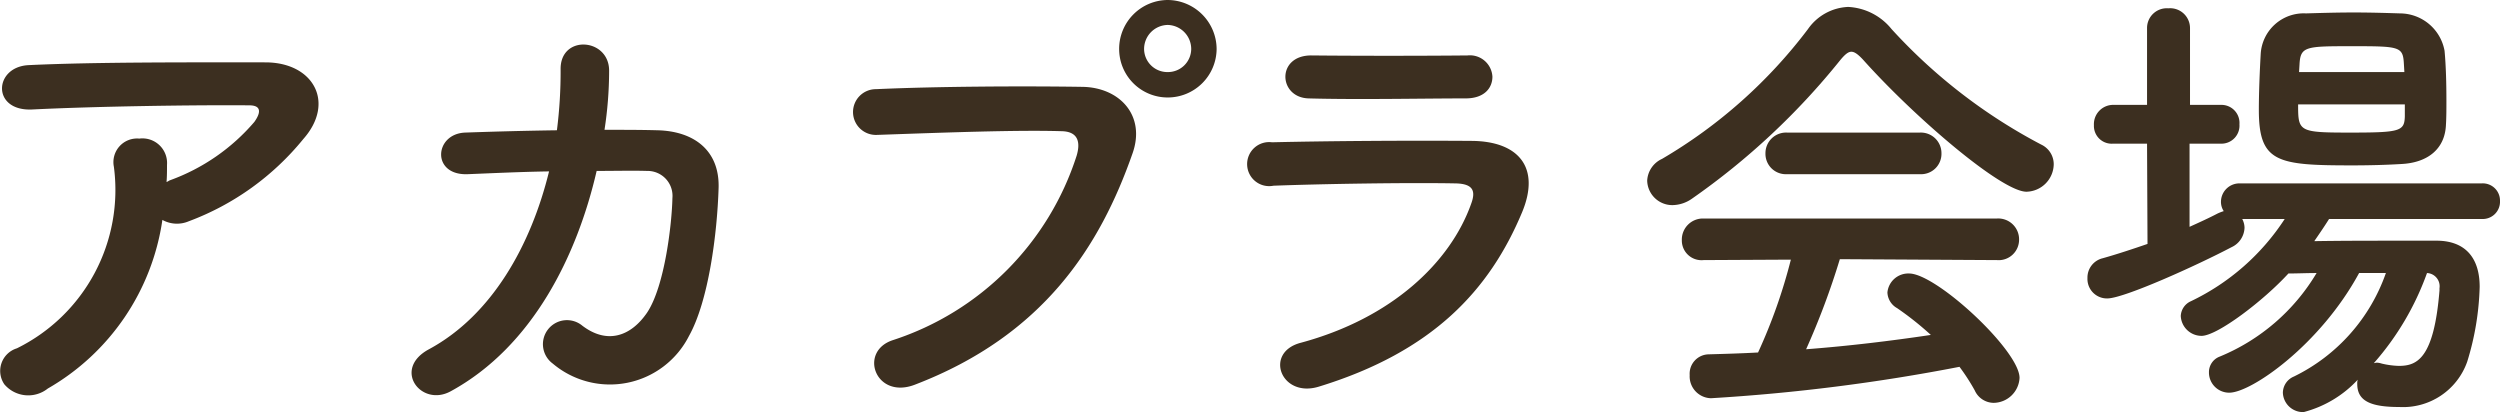
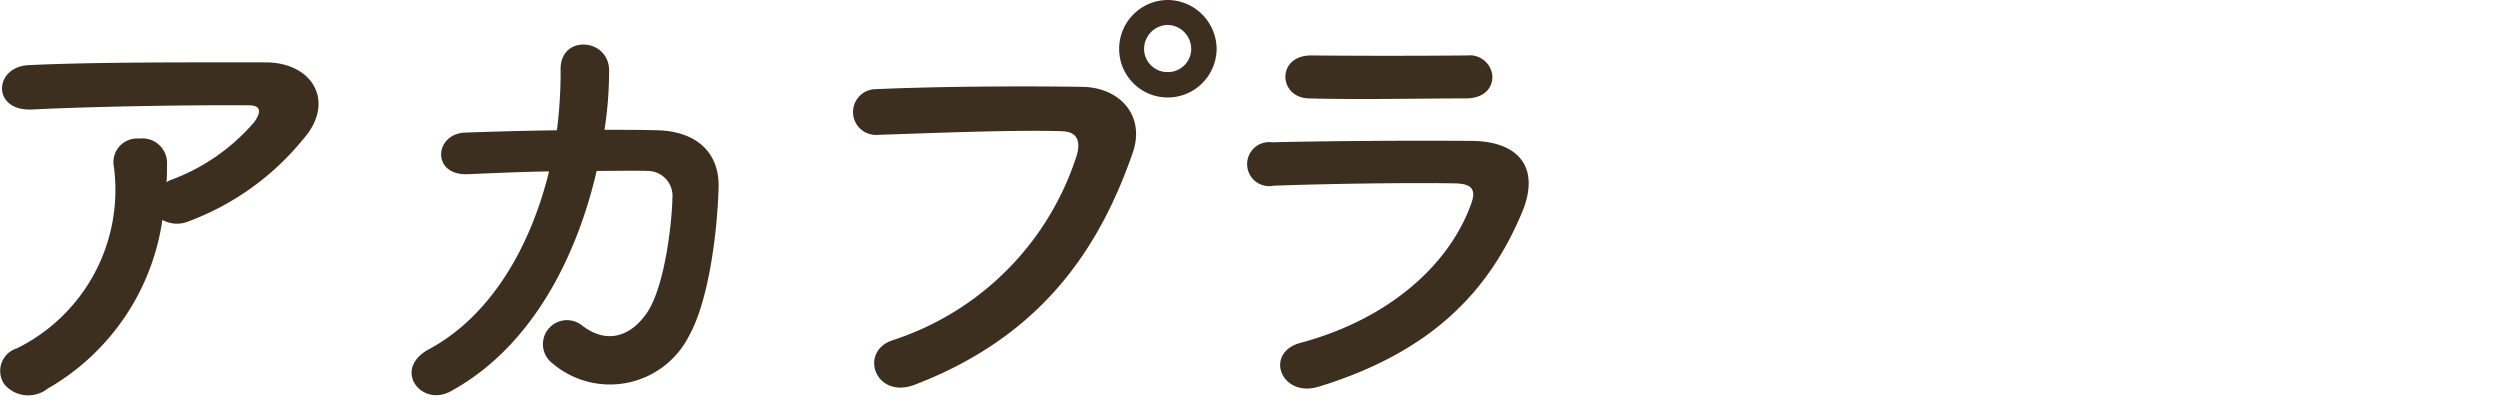
<svg xmlns="http://www.w3.org/2000/svg" width="162.345" height="26.76" viewBox="0 0 162.345 26.76">
  <g id="グループ_7780" data-name="グループ 7780" transform="translate(-670.405 -10586.46)">
-     <path id="パス_8264" data-name="パス 8264" d="M-3-12.09a1.812,1.812,0,0,0,1.77-1.77,1.408,1.408,0,0,0-.81-1.29,35.393,35.393,0,0,1-9.72-7.5,3.866,3.866,0,0,0-2.82-1.44,3.348,3.348,0,0,0-2.61,1.44,32.4,32.4,0,0,1-9.48,8.43,1.642,1.642,0,0,0-.96,1.41,1.633,1.633,0,0,0,1.65,1.59,2.248,2.248,0,0,0,1.26-.42,46.293,46.293,0,0,0,9.63-9c.3-.36.51-.54.72-.54s.45.18.78.54C-10.26-16.92-4.62-12.09-3-12.09Zm-6.93-1.14a1.323,1.323,0,0,0,1.41-1.35,1.339,1.339,0,0,0-1.41-1.35h-8.61a1.339,1.339,0,0,0-1.41,1.35,1.323,1.323,0,0,0,1.41,1.35Zm5.01,5.58A1.326,1.326,0,0,0-3.48-8.97a1.354,1.354,0,0,0-1.44-1.38H-23.97a1.369,1.369,0,0,0-1.41,1.41,1.278,1.278,0,0,0,1.41,1.29l5.67-.03a34.925,34.925,0,0,1-2.13,6.03c-1.08.06-2.16.09-3.21.12A1.258,1.258,0,0,0-24.87-.18a1.419,1.419,0,0,0,1.38,1.5A122.848,122.848,0,0,0-7.35-.72,13.357,13.357,0,0,1-6.36.81a1.358,1.358,0,0,0,1.23.81A1.706,1.706,0,0,0-3.45,0c0-1.77-5.4-6.78-7.17-6.78a1.363,1.363,0,0,0-1.41,1.23,1.22,1.22,0,0,0,.63,1.02A19.889,19.889,0,0,1-9.21-2.79c-2.61.39-5.34.72-8.1.93a49.33,49.33,0,0,0,2.19-5.85Zm29.16-8.79c.03-.48.03-1.02.03-1.56,0-1.11-.03-2.28-.12-3.24a2.954,2.954,0,0,0-2.88-2.43c-.96-.03-1.98-.06-3.03-.06-1.02,0-2.07.03-3.09.06a2.8,2.8,0,0,0-2.94,2.64c-.06,1.08-.12,2.46-.12,3.63,0,3.42,1.2,3.6,6.06,3.6,1.11,0,2.22-.03,3.21-.09C23.07-13.98,24.18-14.88,24.24-16.44Zm2.31,6.12a1.124,1.124,0,0,0,1.2-1.17,1.118,1.118,0,0,0-1.2-1.14H10.89a1.2,1.2,0,0,0-1.26,1.2,1.082,1.082,0,0,0,.18.6,3.364,3.364,0,0,0-.39.15c-.57.3-1.17.57-1.83.87v-5.4H9.66a1.172,1.172,0,0,0,1.17-1.26,1.172,1.172,0,0,0-1.17-1.26H7.62v-4.98A1.29,1.29,0,0,0,6.21-24a1.281,1.281,0,0,0-1.38,1.29v4.98H2.61a1.254,1.254,0,0,0-1.23,1.32,1.155,1.155,0,0,0,1.23,1.2H4.83L4.86-8.7c-.96.33-1.95.66-2.91.93A1.29,1.29,0,0,0,.96-6.48,1.267,1.267,0,0,0,2.25-5.16c1.08,0,5.85-2.16,8.07-3.33a1.442,1.442,0,0,0,.84-1.26,1.241,1.241,0,0,0-.15-.57h2.76A14.965,14.965,0,0,1,7.68-4.98a1.1,1.1,0,0,0-.66.96A1.353,1.353,0,0,0,8.37-2.73c1.02,0,4.02-2.28,5.64-4.05.57,0,1.2-.03,1.83-.03a13.127,13.127,0,0,1-6.3,5.43A1.075,1.075,0,0,0,8.85-.36,1.311,1.311,0,0,0,10.17.96c1.44,0,5.91-3.12,8.43-7.77h1.74A11.81,11.81,0,0,1,14.37-.09,1.155,1.155,0,0,0,13.65.96,1.308,1.308,0,0,0,15,2.22,7.308,7.308,0,0,0,18.51.12a.831.831,0,0,0-.03.27c0,1.08.81,1.5,2.73,1.5a4.418,4.418,0,0,0,4.41-2.94,17.919,17.919,0,0,0,.81-4.86c0-1.92-.96-2.97-2.73-3H21.51c-1.92,0-4.08,0-5.82.03.33-.48.66-.96.96-1.44Zm-5.01-9.54H14.7l.03-.48c.06-1.2.39-1.2,3.48-1.2,3.06,0,3.24.03,3.3,1.17Zm.03,2.88c-.03.96-.3,1.05-3.54,1.05-3.36,0-3.39-.06-3.39-1.83h6.93ZM23.01-6.81a.861.861,0,0,1,.81.99v.15c-.36,4.44-1.47,4.89-2.64,4.89a5.411,5.411,0,0,1-1.11-.15,1.32,1.32,0,0,0-.3-.06c-.09,0-.15.03-.21.03A18.052,18.052,0,0,0,23.01-6.81Z" transform="translate(805 10611)" fill="#3c2f20" />
    <path id="パス_8263" data-name="パス 8263" d="M-40.05-10.26a1.946,1.946,0,0,0,1.71.09,17.442,17.442,0,0,0,7.44-5.34c2.1-2.37.66-4.98-2.46-4.98-4.5,0-11.04-.03-15.39.18-2.25.12-2.4,3,.24,2.88,4.2-.21,10.74-.3,14.1-.27.78,0,.78.45.33,1.08a13.055,13.055,0,0,1-5.46,3.78c-.09.03-.15.09-.24.12.03-.36.03-.75.03-1.11a1.6,1.6,0,0,0-1.8-1.71,1.535,1.535,0,0,0-1.65,1.83A11.464,11.464,0,0,1-49.5-1.92,1.535,1.535,0,0,0-50.31.42a2.038,2.038,0,0,0,2.82.27A15.123,15.123,0,0,0-40.05-10.26Zm25.11-3.15c-1.17,4.77-3.69,9.33-7.8,11.55-2.4,1.29-.51,3.78,1.41,2.73,5.34-2.91,8.22-8.85,9.48-14.31,1.2,0,2.34-.03,3.27,0a1.62,1.62,0,0,1,1.65,1.77c-.03,1.56-.48,5.7-1.65,7.44-1.05,1.53-2.58,2.07-4.2.84A1.561,1.561,0,1,0-14.7-.93a5.756,5.756,0,0,0,8.85-1.8c1.26-2.25,1.83-6.6,1.92-9.63.06-2.43-1.62-3.66-3.96-3.72-1.05-.03-2.22-.03-3.45-.03a25.23,25.23,0,0,0,.3-3.81c.03-2.16-3.18-2.4-3.15-.12a30.134,30.134,0,0,1-.24,3.96c-2.16.03-4.26.09-5.97.15-2.01.09-2.19,2.82.21,2.7C-18.69-13.29-16.83-13.38-14.94-13.41Zm43.35-7.95a3.2,3.2,0,0,0-3.18-3.18,3.175,3.175,0,0,0-3.15,3.18,3.15,3.15,0,0,0,3.15,3.15A3.175,3.175,0,0,0,28.41-21.36ZM8.79.45c8.4-3.21,12.06-9.03,14.16-15.03.87-2.46-.84-4.29-3.27-4.32-3.81-.06-9.42-.03-13.38.15a1.486,1.486,0,1,0,.06,2.97c4.32-.15,9.06-.33,12-.24,1.11.03,1.2.78.96,1.59A18.563,18.563,0,0,1,7.41-2.46C5.13-1.74,6.24,1.41,8.79.45ZM26.76-21.36a1.511,1.511,0,0,1-1.53,1.5,1.511,1.511,0,0,1-1.53-1.5,1.562,1.562,0,0,1,1.53-1.56A1.562,1.562,0,0,1,26.76-21.36Zm19.56,1.8a1.465,1.465,0,0,0-1.62-1.38c-3.03.03-7.23.03-10.11,0-2.31-.03-2.19,2.73-.21,2.79,3.24.09,7.38,0,10.2,0C45.81-18.15,46.32-18.84,46.32-19.56Zm1.92,8.82c1.23-2.94-.24-4.62-3.24-4.65-4.08-.03-9.12,0-12.99.09a1.43,1.43,0,1,0,.09,2.82c3.21-.12,8.79-.21,11.85-.15,1.14.03,1.29.51.99,1.32C43.59-7.5,39.78-3.87,33.87-2.28c-2.4.63-1.29,3.6,1.17,2.85C42.48-1.71,46.14-5.73,48.24-10.74Z" transform="translate(721 10611)" fill="#3c2f20" />
  </g>
</svg>